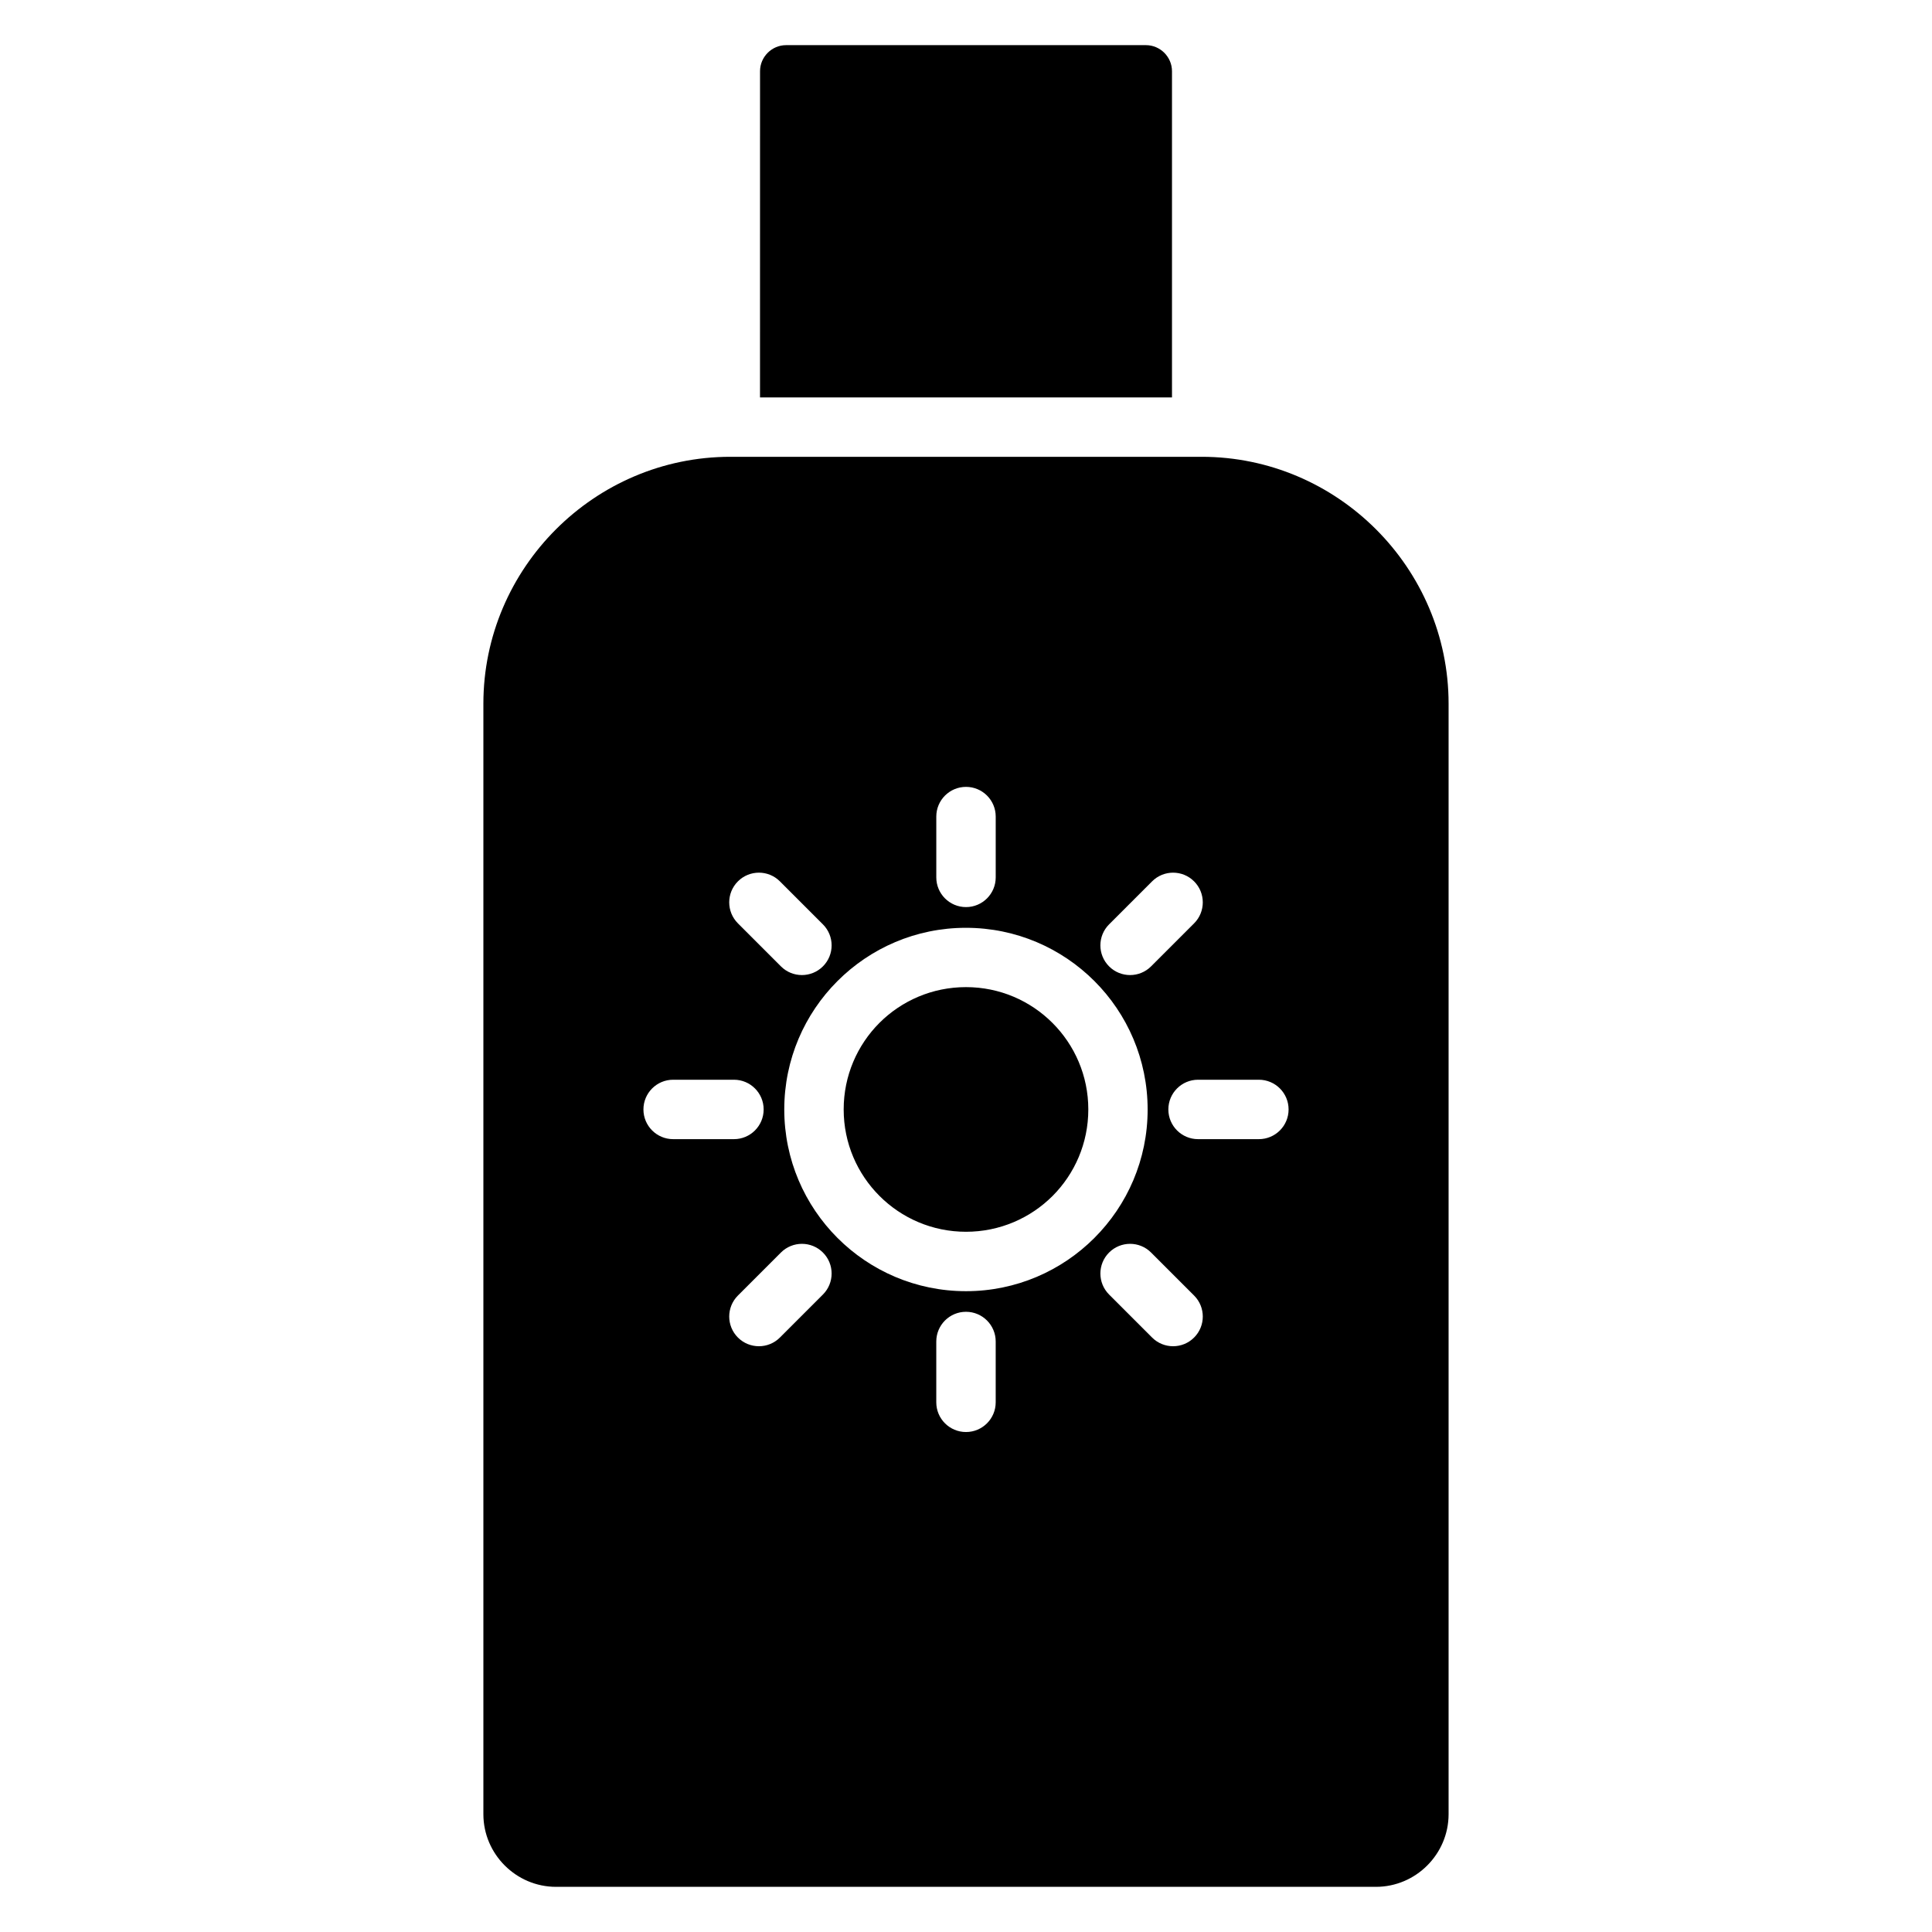
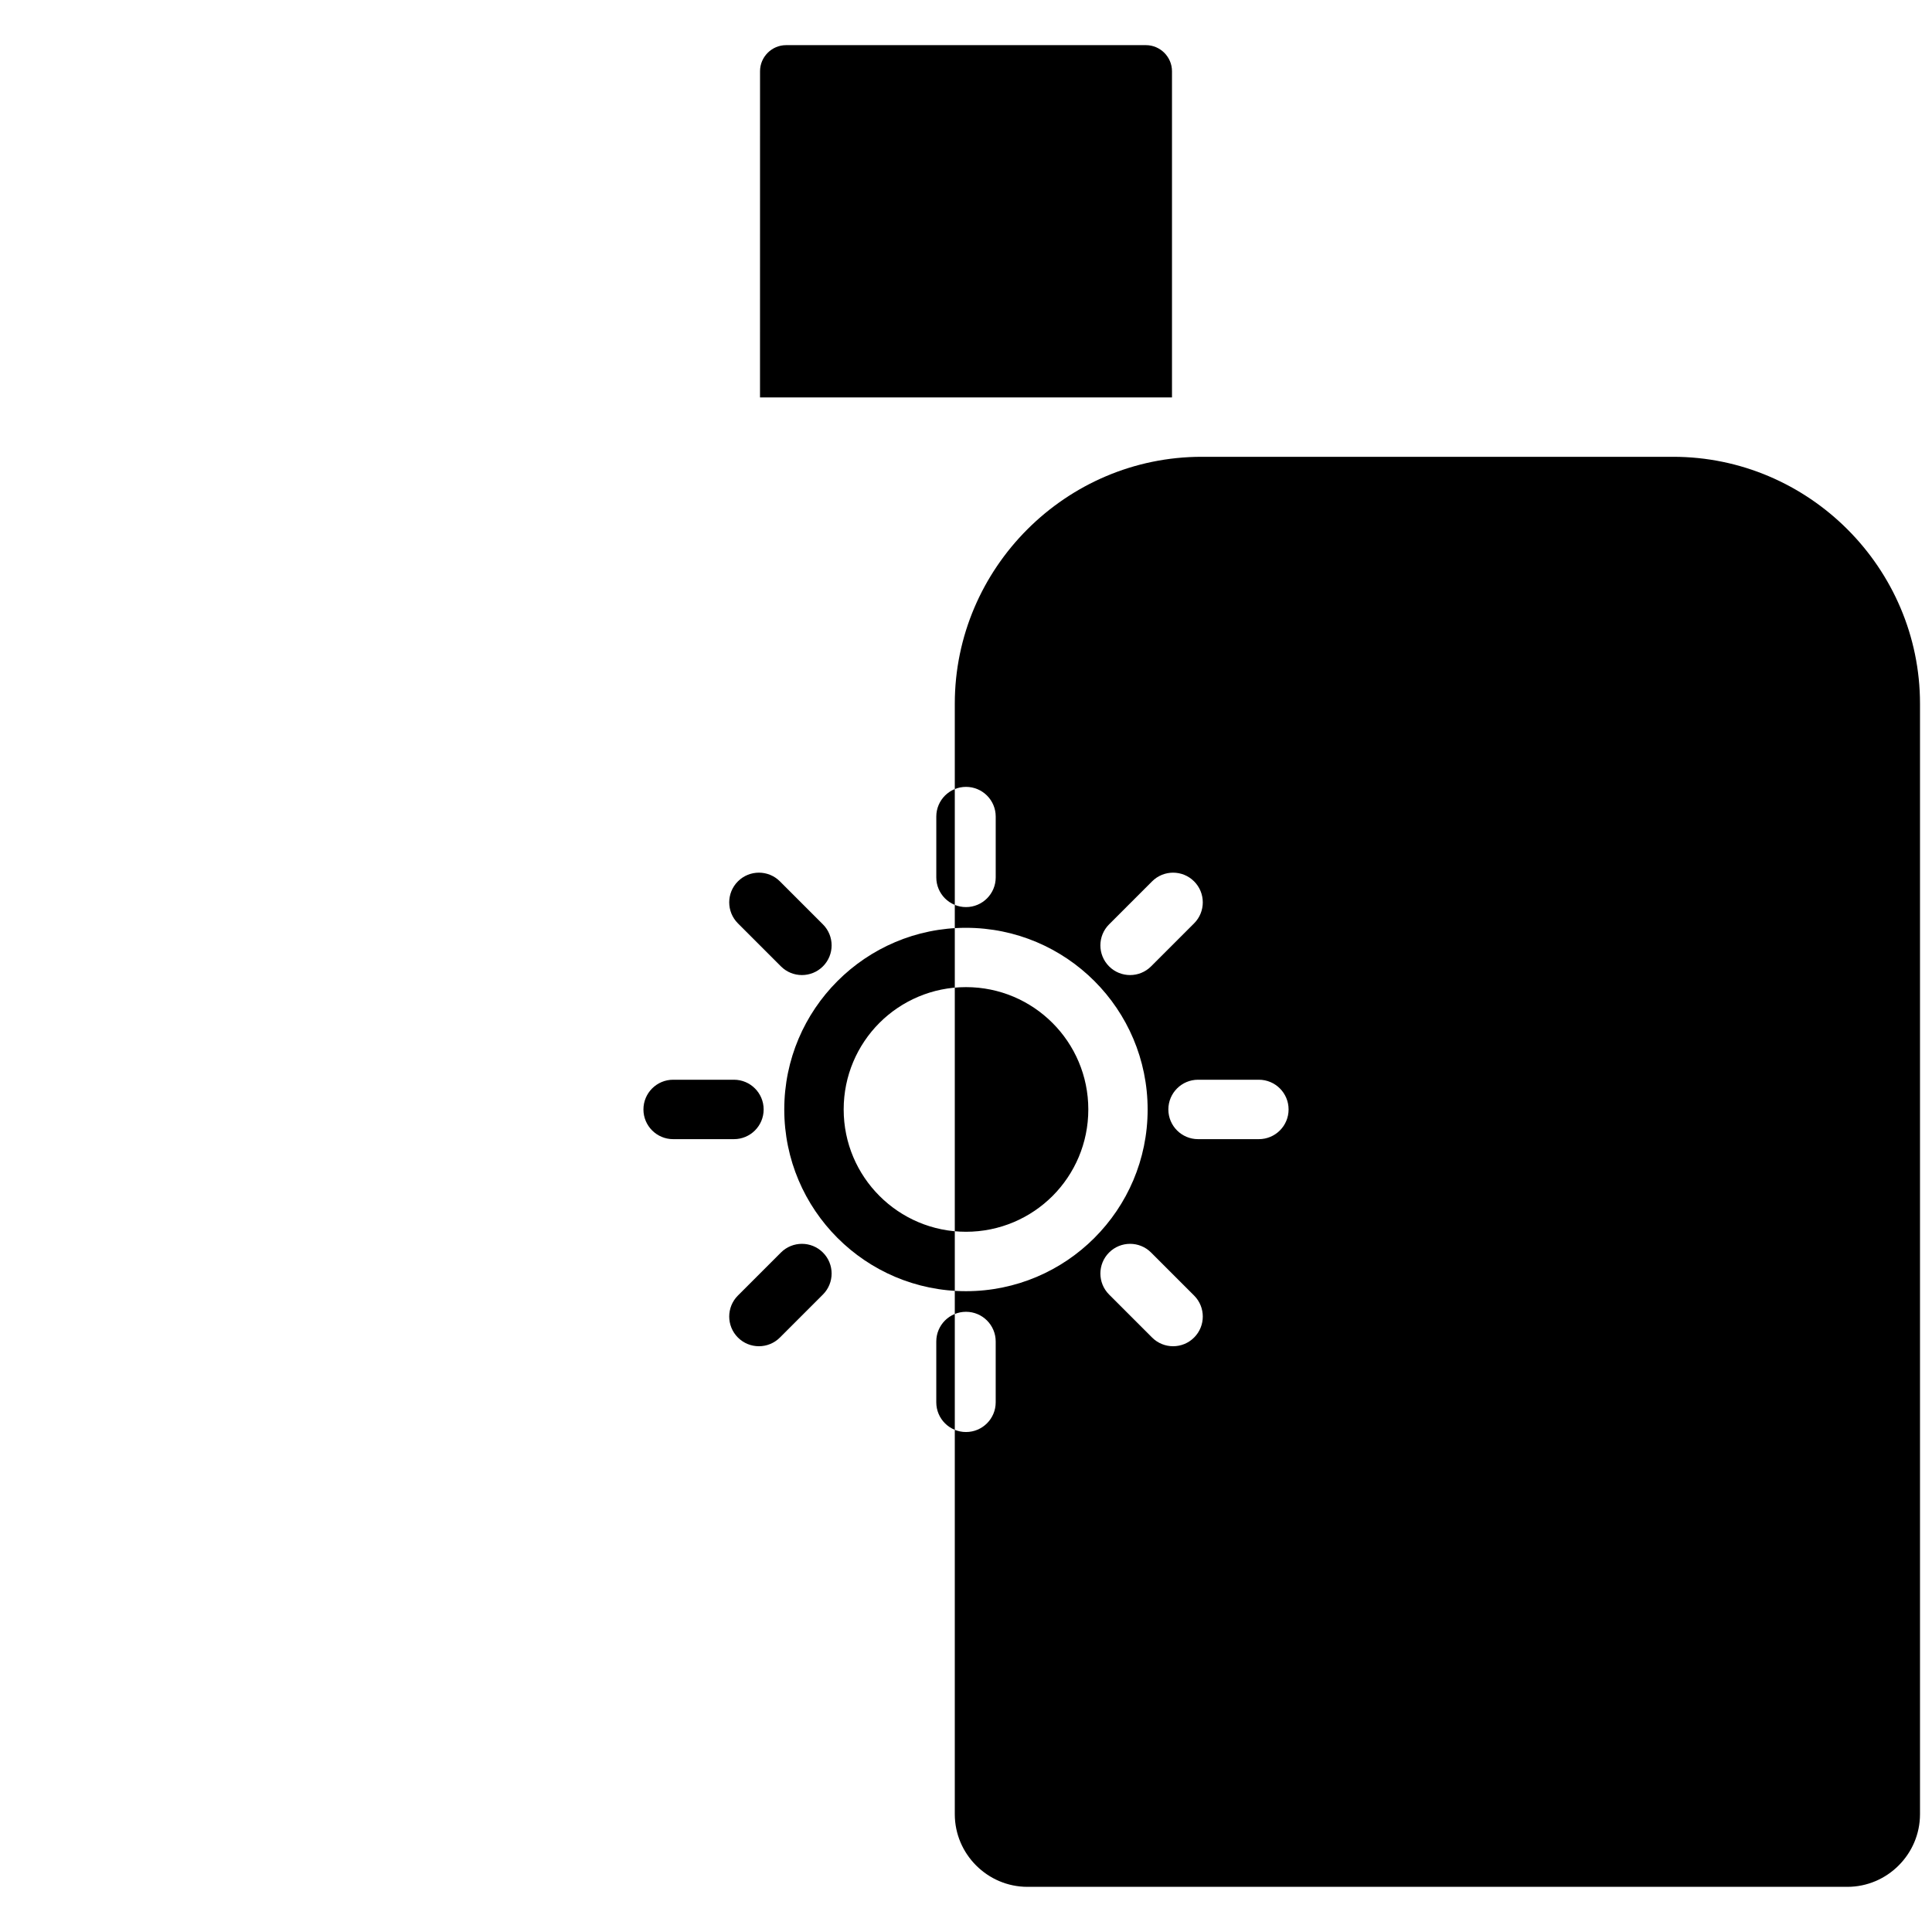
<svg xmlns="http://www.w3.org/2000/svg" fill="#000000" width="800px" height="800px" version="1.1" viewBox="144 144 512 512">
-   <path d="m407.87 515.63c0 4.344-3.527 7.871-7.871 7.871-4.348 0-7.875-3.527-7.875-7.871v-16.121c0-4.344 3.527-7.871 7.875-7.871s7.871 3.527 7.871 7.871zm-62.461-266.31h109.18v-86.449c0-1.891-0.781-3.621-2.031-4.875-1.25-1.25-2.981-2.031-4.867-2.031h-95.375c-1.891 0-3.617 0.781-4.867 2.031-1.254 1.254-2.031 2.981-2.031 4.875zm31.668 211.62c5.859 5.863 13.973 9.492 22.922 9.492 8.961 0 17.074-3.629 22.934-9.48 5.856-5.863 9.48-13.977 9.48-22.938 0-8.953-3.629-17.062-9.492-22.922-5.863-5.867-13.969-9.496-22.922-9.496-8.965 0-17.078 3.625-22.941 9.48-5.852 5.863-9.477 13.973-9.477 22.938 0 8.953 3.625 17.059 9.496 22.922zm56.949 11.129c-8.715 8.715-20.75 14.109-34.023 14.109-13.297 0-25.34-5.394-34.055-14.109-8.715-8.715-14.109-20.758-14.109-34.055 0-13.277 5.394-25.312 14.105-34.027 8.715-8.715 20.75-14.109 34.027-14.109 13.297 0 25.336 5.394 34.055 14.109 8.715 8.715 14.109 20.758 14.109 34.055 0 13.273-5.394 25.309-14.109 34.023zm-26.152-95.551c0 4.348-3.527 7.871-7.871 7.871-4.348 0-7.875-3.523-7.875-7.871v-16.117c0-4.348 3.527-7.871 7.875-7.871s7.871 3.523 7.871 7.871zm54.59-111.46h-124.93c-17.988 0-34.348 7.367-46.207 19.227-11.859 11.859-19.227 28.223-19.227 46.207v294.29c0 5.285 2.168 10.102 5.66 13.59 3.492 3.492 8.305 5.66 13.59 5.66h217.29c5.285 0 10.102-2.168 13.59-5.66 3.492-3.492 5.66-8.305 5.66-13.59v-294.29c0-17.984-7.367-34.348-19.227-46.207-11.859-11.859-28.223-19.227-46.207-19.227zm-13.418 135.04c-3.07 3.074-8.059 3.074-11.129 0-3.074-3.074-3.074-8.059 0-11.129l11.398-11.398c3.074-3.074 8.059-3.074 11.129 0 3.074 3.074 3.074 8.059 0 11.129zm0.27 98.363-11.398-11.398c-3.074-3.074-3.074-8.059 0-11.129 3.074-3.074 8.059-3.074 11.129 0l11.398 11.398c3.074 3.074 3.074 8.059 0 11.129-3.07 3.074-8.059 3.074-11.129 0zm28.297-52.574h-16.117c-4.348 0-7.871-3.527-7.871-7.871 0-4.348 3.527-7.875 7.871-7.875h16.117c4.348 0 7.875 3.527 7.875 7.875s-3.527 7.871-7.875 7.871zm-126.93 52.574c-3.074 3.074-8.055 3.074-11.129 0-3.074-3.074-3.074-8.059 0-11.129l11.398-11.398c3.074-3.074 8.059-3.074 11.129 0 3.074 3.07 3.074 8.059 0 11.129zm-28.297-52.574c-4.344 0-7.871-3.527-7.871-7.871 0-4.348 3.527-7.875 7.871-7.875h16.117c4.348 0 7.871 3.527 7.871 7.875s-3.523 7.871-7.871 7.871zm17.168-57.188c-3.074-3.074-3.074-8.059 0-11.129 3.074-3.074 8.059-3.074 11.129 0l11.398 11.398c3.074 3.074 3.074 8.059 0 11.129-3.074 3.074-8.059 3.074-11.129 0z" fill-rule="evenodd" />
+   <path d="m407.87 515.63c0 4.344-3.527 7.871-7.871 7.871-4.348 0-7.875-3.527-7.875-7.871v-16.121c0-4.344 3.527-7.871 7.875-7.871s7.871 3.527 7.871 7.871zm-62.461-266.31h109.18v-86.449c0-1.891-0.781-3.621-2.031-4.875-1.25-1.25-2.981-2.031-4.867-2.031h-95.375c-1.891 0-3.617 0.781-4.867 2.031-1.254 1.254-2.031 2.981-2.031 4.875zm31.668 211.62c5.859 5.863 13.973 9.492 22.922 9.492 8.961 0 17.074-3.629 22.934-9.48 5.856-5.863 9.48-13.977 9.48-22.938 0-8.953-3.629-17.062-9.492-22.922-5.863-5.867-13.969-9.496-22.922-9.496-8.965 0-17.078 3.625-22.941 9.48-5.852 5.863-9.477 13.973-9.477 22.938 0 8.953 3.625 17.059 9.496 22.922zm56.949 11.129c-8.715 8.715-20.75 14.109-34.023 14.109-13.297 0-25.34-5.394-34.055-14.109-8.715-8.715-14.109-20.758-14.109-34.055 0-13.277 5.394-25.312 14.105-34.027 8.715-8.715 20.75-14.109 34.027-14.109 13.297 0 25.336 5.394 34.055 14.109 8.715 8.715 14.109 20.758 14.109 34.055 0 13.273-5.394 25.309-14.109 34.023zm-26.152-95.551c0 4.348-3.527 7.871-7.871 7.871-4.348 0-7.875-3.523-7.875-7.871v-16.117c0-4.348 3.527-7.871 7.875-7.871s7.871 3.523 7.871 7.871zm54.59-111.46c-17.988 0-34.348 7.367-46.207 19.227-11.859 11.859-19.227 28.223-19.227 46.207v294.29c0 5.285 2.168 10.102 5.66 13.59 3.492 3.492 8.305 5.66 13.59 5.66h217.29c5.285 0 10.102-2.168 13.59-5.66 3.492-3.492 5.66-8.305 5.66-13.59v-294.29c0-17.984-7.367-34.348-19.227-46.207-11.859-11.859-28.223-19.227-46.207-19.227zm-13.418 135.04c-3.07 3.074-8.059 3.074-11.129 0-3.074-3.074-3.074-8.059 0-11.129l11.398-11.398c3.074-3.074 8.059-3.074 11.129 0 3.074 3.074 3.074 8.059 0 11.129zm0.27 98.363-11.398-11.398c-3.074-3.074-3.074-8.059 0-11.129 3.074-3.074 8.059-3.074 11.129 0l11.398 11.398c3.074 3.074 3.074 8.059 0 11.129-3.07 3.074-8.059 3.074-11.129 0zm28.297-52.574h-16.117c-4.348 0-7.871-3.527-7.871-7.871 0-4.348 3.527-7.875 7.871-7.875h16.117c4.348 0 7.875 3.527 7.875 7.875s-3.527 7.871-7.875 7.871zm-126.93 52.574c-3.074 3.074-8.055 3.074-11.129 0-3.074-3.074-3.074-8.059 0-11.129l11.398-11.398c3.074-3.074 8.059-3.074 11.129 0 3.074 3.07 3.074 8.059 0 11.129zm-28.297-52.574c-4.344 0-7.871-3.527-7.871-7.871 0-4.348 3.527-7.875 7.871-7.875h16.117c4.348 0 7.871 3.527 7.871 7.875s-3.523 7.871-7.871 7.871zm17.168-57.188c-3.074-3.074-3.074-8.059 0-11.129 3.074-3.074 8.059-3.074 11.129 0l11.398 11.398c3.074 3.074 3.074 8.059 0 11.129-3.074 3.074-8.059 3.074-11.129 0z" fill-rule="evenodd" />
</svg>